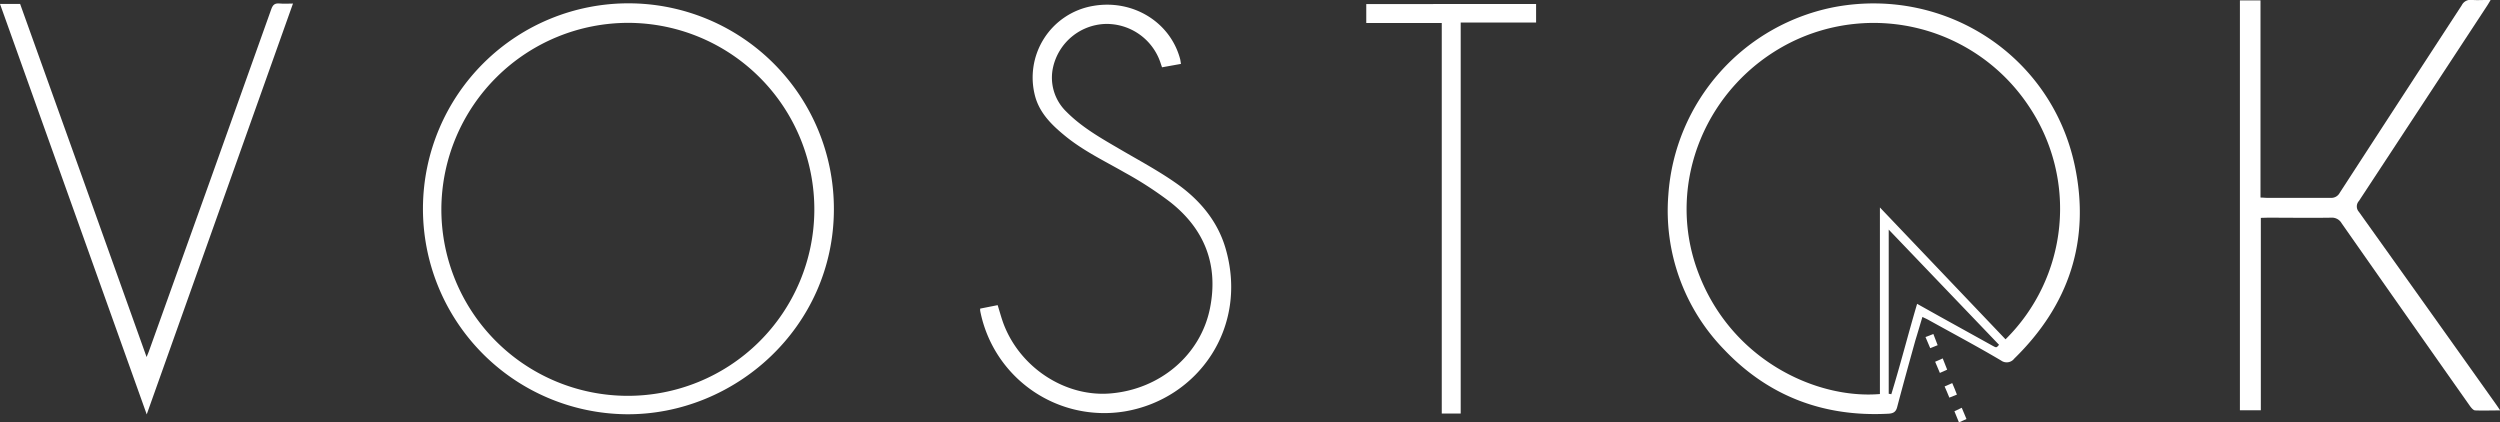
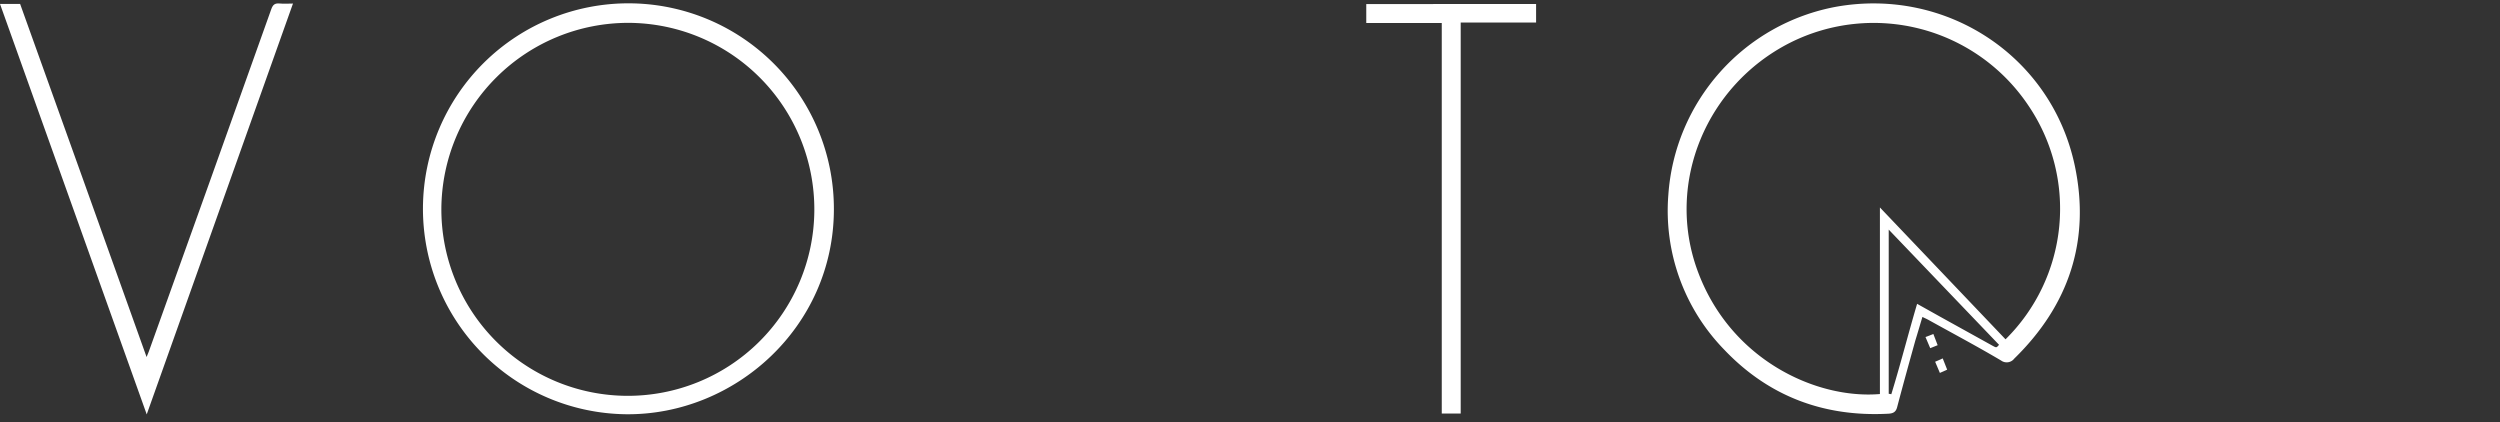
<svg xmlns="http://www.w3.org/2000/svg" id="Слой_18" data-name="Слой 18" viewBox="0 0 528.19 89.24">
  <rect x="0" y="0" width="528.19" height="89.24" fill="#333333" stroke="none" />
  <defs>
    <style>.cls-1{fill:#fff;}</style>
  </defs>
  <path class="cls-1" d="M618.12,75.59c-.53,1.76-1,3.38-1.5,5-1.3,4.68-2.6,9.36-3.84,14.07-.28,1.09-.93,1.33-1.9,1.38-13.59.71-25.27-3.68-34.64-13.54a42.06,42.06,0,0,1-11.8-32.69,43.46,43.46,0,0,1,35.43-39.75c23.29-4.16,45.54,10.42,50.44,33.56,3.34,15.79-1.21,29.48-12.8,40.79a2,2,0,0,1-2.75.4c-5.07-3-10.23-5.74-15.36-8.59C619,76,618.63,75.85,618.12,75.59Zm17.56,4.73a38.8,38.8,0,0,0,4.79-49.45,39.34,39.34,0,0,0-50.35-13.19c-17.7,9-26.17,29.55-19.61,47.86,6.84,19.11,25.22,27.48,38.63,26.34V52.46ZM617,72.82l4.72,2.64L633,81.71c.76.41.76.4,1.31-.23L611,57.14V91.82l.55.1C613.49,85.62,615.1,79.24,617,72.82Z" transform="translate(-211.96 -8.63)" />
  <path class="cls-1" d="M388.14,52.81c0,25-21,43.58-43.92,43.34a43.41,43.41,0,1,1,43.92-43.34Zm-82.93-.13a39.4,39.4,0,1,0,39.68-39.22A39.5,39.5,0,0,0,305.21,52.68Z" transform="translate(-211.96 -8.63)" />
-   <path class="cls-1" d="M689.62,54.66V95.31H685.2V8.71h4.35V50.37c.53,0,1,.06,1.37.06,4.48,0,9,0,13.44,0a2,2,0,0,0,1.92-1.05q12.87-19.83,25.79-39.64a2.06,2.06,0,0,1,2.11-1.13c1.25.1,2.52,0,4,0-.32.53-.53.9-.76,1.25q-13.53,20.63-27.08,41.24a1.71,1.71,0,0,0,0,2.29q14.52,20.32,29,40.7c.25.35.48.71.85,1.25-1.88,0-3.58.06-5.27,0-.39,0-.83-.54-1.11-.92q-13.59-19.29-27.12-38.62a2.35,2.35,0,0,0-2.22-1.18c-4.48.07-8.95,0-13.43,0Z" transform="translate(-211.96 -8.63)" />
-   <path class="cls-1" d="M419.05,73.83l3.69-.73c.45,1.42.8,2.77,1.29,4.06,3.54,9.2,13,15.35,22.45,14.6,10.5-.83,19.13-8.08,21.12-18,1.83-9.15-1.13-16.73-8.43-22.46a76.78,76.78,0,0,0-9.52-6.18c-4.4-2.52-9-4.71-12.93-8-2.6-2.15-5-4.54-6-7.92A15.34,15.34,0,0,1,442.9,9.88c8.38-1.46,16.32,3.39,18.4,11.25.07.3.1.6.17,1l-4,.72c-.14-.4-.25-.73-.36-1.06a12,12,0,0,0-11.65-8.1,11.73,11.73,0,0,0-11,9.1,10,10,0,0,0,2.81,9.45c3.33,3.36,7.41,5.64,11.45,8s8.09,4.53,11.86,7.19c4.78,3.38,8.55,7.8,10.26,13.5,5,16.81-5.7,32-21.24,34.62A26.7,26.7,0,0,1,419.05,74.3,3.53,3.53,0,0,1,419.05,73.83Z" transform="translate(-211.96 -8.63)" />
  <path class="cls-1" d="M273.86,9.38c-10.3,28.95-20.55,57.72-30.9,86.8-10.39-29.05-20.68-57.84-31-86.72h4.25C225.07,34.18,234,59,242.93,84.06c.22-.54.36-.83.46-1.13q13-36.17,25.88-72.35c.35-1,.8-1.3,1.78-1.21S272.8,9.38,273.86,9.38Z" transform="translate(-211.96 -8.63)" />
  <path class="cls-1" d="M536.5,9.47v3.92H520.57V96h-4V13.49H500.62v-4Z" transform="translate(-211.96 -8.63)" />
  <path class="cls-1" d="M622.41,84.35l.94,2.38-1.54.69-1-2.36Z" transform="translate(-211.96 -8.63)" />
-   <path class="cls-1" d="M624.88,95.52l1.55-.74c.35.82.67,1.55,1,2.38l-1.59.71Z" transform="translate(-211.96 -8.63)" />
-   <path class="cls-1" d="M625.41,92l-1.6.64c-.32-.78-.62-1.52-1-2.36l1.61-.71C624.78,90.38,625.08,91.14,625.41,92Z" transform="translate(-211.96 -8.63)" />
  <path class="cls-1" d="M620.43,79.19l.91,2.37-1.57.63c-.33-.77-.65-1.51-1-2.35Z" transform="translate(-211.96 -8.63)" />
</svg>